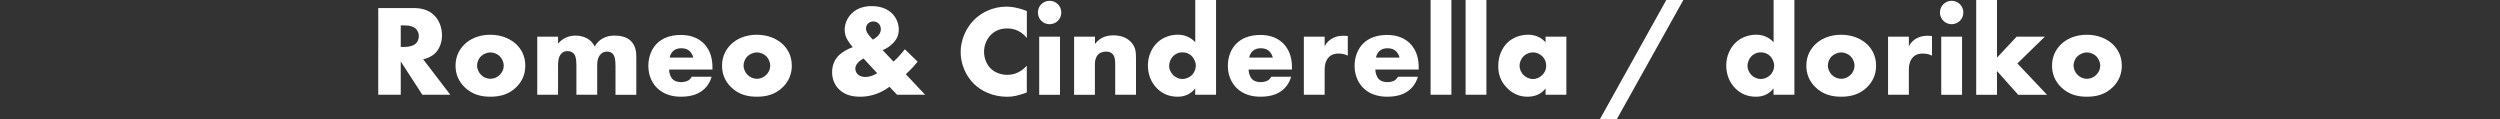
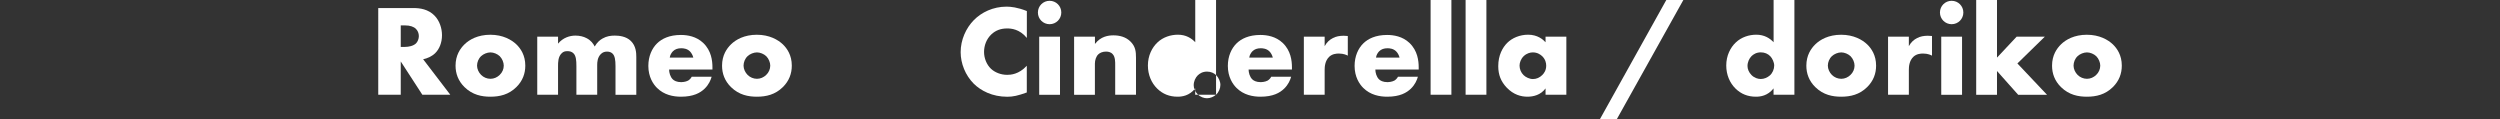
<svg xmlns="http://www.w3.org/2000/svg" id="_レイヤー_2" viewBox="0 0 500 23.84">
  <rect x="0" y="0" width="500" height="23.84" fill="#333333" stroke="none" />
  <defs>
    <style>.cls-1{fill:none;}.cls-2{fill:#fff;}</style>
  </defs>
  <g id="_デザイン">
    <path class="cls-2" d="m82.68,1.61c1.3,0,2.96.21,4.24,1.53.99,1.01,1.48,2.52,1.48,3.9,0,1.48-.52,2.78-1.38,3.61-.68.65-1.59,1.04-2.39,1.2l5.43,7.1h-5.59l-4.32-6.66v6.66h-4.5V1.61h7.02Zm-2.52,7.77h.86c.68,0,1.64-.18,2.18-.7.34-.34.57-.91.57-1.46s-.21-1.09-.6-1.46c-.42-.42-1.17-.68-2.16-.68h-.86v4.29Z" />
    <path class="cls-2" d="m103.27,17.42c-1.53,1.51-3.33,1.92-5.2,1.92-1.69,0-3.56-.34-5.17-1.92-1.27-1.25-1.79-2.73-1.79-4.29,0-2.08.94-3.43,1.79-4.26.96-.94,2.65-1.92,5.17-1.92s4.24,1.01,5.2,1.92c.86.83,1.79,2.18,1.79,4.26,0,1.56-.52,3.04-1.79,4.29Zm-7.05-6.19c-.52.49-.81,1.22-.81,1.9s.34,1.38.81,1.85c.49.49,1.17.78,1.87.78s1.35-.29,1.85-.78c.52-.49.81-1.17.81-1.85,0-.62-.29-1.38-.81-1.9-.47-.44-1.2-.75-1.85-.75s-1.4.31-1.87.75Z" />
    <path class="cls-2" d="m107.45,7.33h4.16v1.4c.99-1.2,2.34-1.61,3.48-1.61.83,0,1.61.18,2.24.52.86.44,1.33,1.09,1.61,1.66.47-.83,1.07-1.33,1.59-1.61.83-.47,1.64-.57,2.42-.57.86,0,2.26.13,3.22,1.07,1.04,1.01,1.09,2.39,1.09,3.2v7.57h-4.16v-5.75c0-1.22-.13-2.05-.6-2.5-.23-.21-.55-.39-1.09-.39-.47,0-.86.13-1.22.47-.7.68-.75,1.64-.75,2.21v5.95h-4.16v-5.75c0-1.12-.08-2-.55-2.5-.36-.39-.83-.47-1.25-.47-.44,0-.81.08-1.14.42-.73.7-.73,1.82-.73,2.55v5.75h-4.16V7.33Z" />
    <path class="cls-2" d="m142.48,13.91h-8.66c0,.62.23,1.46.73,1.95.26.26.78.57,1.72.57.1,0,.83-.03,1.35-.31.26-.16.55-.42.73-.78h3.98c-.18.65-.55,1.56-1.4,2.39-.86.83-2.21,1.61-4.73,1.61-1.53,0-3.38-.34-4.81-1.77-.75-.75-1.72-2.18-1.72-4.39,0-1.95.73-3.51,1.74-4.5.96-.94,2.47-1.69,4.76-1.69,1.35,0,3.09.29,4.47,1.59,1.64,1.56,1.85,3.59,1.85,4.89v.44Zm-3.82-2.39c-.1-.44-.36-.94-.68-1.25-.55-.55-1.3-.62-1.72-.62-.7,0-1.25.18-1.69.62-.29.31-.55.73-.62,1.25h4.71Z" />
    <path class="cls-2" d="m156.57,17.42c-1.53,1.51-3.33,1.92-5.2,1.92-1.69,0-3.56-.34-5.17-1.92-1.27-1.25-1.79-2.73-1.79-4.29,0-2.08.94-3.43,1.79-4.26.96-.94,2.65-1.92,5.17-1.92s4.24,1.01,5.2,1.92c.86.83,1.79,2.18,1.79,4.26,0,1.56-.52,3.04-1.79,4.29Zm-7.05-6.19c-.52.49-.81,1.22-.81,1.9s.34,1.38.81,1.85c.49.49,1.17.78,1.87.78s1.35-.29,1.85-.78c.52-.49.81-1.17.81-1.85,0-.62-.29-1.38-.81-1.9-.47-.44-1.2-.75-1.85-.75s-1.4.31-1.87.75Z" />
-     <path class="cls-2" d="m183.53,12.32c-.7.88-1.48,1.72-2.37,2.52l3.87,4.11h-5.62l-1.51-1.59c-2.34,1.72-4.55,1.98-5.82,1.98s-2.96-.18-4.26-1.46c-.83-.81-1.4-1.98-1.4-3.43,0-1.69.73-2.76,1.3-3.33.68-.7,1.85-1.35,2.83-1.69-.34-.39-.73-.91-1.01-1.38-.39-.65-.6-1.27-.6-2.13,0-1.17.52-2.34,1.33-3.17,1.3-1.33,3.02-1.53,4.08-1.53,2.11,0,3.35.78,4.03,1.43.94.91,1.38,2.16,1.38,3.25s-.39,1.98-1.2,2.78c-.55.55-1.27,1.04-2.03,1.35l2.18,2.29c.75-.7,1.53-1.53,2.26-2.47l2.55,2.47Zm-10.82-.62c-.18.1-1.64.83-1.64,2.03,0,.39.16.86.52,1.17.47.42,1.07.49,1.48.49.57,0,1.38-.13,2.37-.75l-2.73-2.94Zm.96-4.81c.26.36.62.75.91,1.04.39-.21.78-.52,1.04-.78.39-.44.55-.88.55-1.27,0-.57-.21-.96-.47-1.2s-.62-.39-1.04-.39c-.36,0-.7.1-.99.36-.39.34-.47.75-.47,1.07,0,.44.23.83.47,1.17Z" />
    <path class="cls-2" d="m205.37,18.49c-1.79.65-2.78.86-3.9.86-3.02,0-5.28-1.2-6.71-2.6-1.69-1.69-2.63-4.06-2.63-6.32,0-2.47,1.07-4.81,2.63-6.4,1.53-1.56,3.85-2.7,6.55-2.7.83,0,2.18.13,4.06.88v5.38c-1.46-1.79-3.17-1.9-3.93-1.9-1.3,0-2.29.39-3.12,1.14-1.07.99-1.51,2.34-1.51,3.56s.49,2.52,1.4,3.38c.75.7,1.95,1.2,3.22,1.2.68,0,2.34-.08,3.93-1.82v5.33Z" />
    <path class="cls-2" d="m209.92.16c1.3,0,2.34,1.04,2.34,2.34s-1.04,2.34-2.34,2.34-2.34-1.04-2.34-2.34,1.04-2.34,2.34-2.34Zm2.08,7.18v11.62h-4.16V7.33h4.16Z" />
    <path class="cls-2" d="m214.83,7.33h4.16v1.46c1.14-1.51,2.68-1.72,3.69-1.72,1.2,0,2.47.29,3.43,1.25.99.99,1.09,1.98,1.09,3.25v7.38h-4.16v-5.88c0-.68.03-1.69-.52-2.26-.39-.42-.91-.49-1.33-.49-.65,0-1.2.23-1.53.55-.42.39-.68,1.14-.68,1.85v6.24h-4.16V7.33Z" />
-     <path class="cls-2" d="m243.2,18.95h-4.16v-1.27c-1.17,1.51-2.7,1.66-3.51,1.66-1.66,0-2.99-.55-4.08-1.61-1.17-1.14-1.87-2.78-1.87-4.63,0-1.98.83-3.59,1.9-4.6,1.14-1.09,2.68-1.56,4.11-1.56,1.59,0,2.71.7,3.46,1.51V0h4.16v18.95Zm-4.91-3.85c.55-.49.88-1.27.88-1.98,0-.65-.36-1.43-.78-1.87-.47-.49-1.12-.78-1.9-.78-.88,0-1.48.39-1.85.75-.47.47-.81,1.2-.81,1.98,0,.6.26,1.27.81,1.82s1.25.78,1.85.78c.68,0,1.35-.31,1.79-.7Z" />
+     <path class="cls-2" d="m243.2,18.95h-4.16v-1.27c-1.17,1.51-2.7,1.66-3.51,1.66-1.66,0-2.99-.55-4.08-1.61-1.17-1.14-1.87-2.78-1.87-4.63,0-1.98.83-3.59,1.9-4.6,1.14-1.09,2.68-1.56,4.11-1.56,1.59,0,2.71.7,3.46,1.51V0h4.16v18.95Zc.55-.49.88-1.27.88-1.98,0-.65-.36-1.43-.78-1.87-.47-.49-1.12-.78-1.9-.78-.88,0-1.48.39-1.85.75-.47.47-.81,1.2-.81,1.98,0,.6.26,1.27.81,1.82s1.25.78,1.85.78c.68,0,1.35-.31,1.79-.7Z" />
    <path class="cls-2" d="m258.38,13.91h-8.66c0,.62.23,1.46.73,1.95.26.26.78.57,1.72.57.1,0,.83-.03,1.35-.31.26-.16.55-.42.73-.78h3.98c-.18.65-.55,1.56-1.4,2.39-.86.83-2.21,1.61-4.73,1.61-1.53,0-3.38-.34-4.81-1.77-.75-.75-1.72-2.18-1.72-4.39,0-1.95.73-3.51,1.74-4.5.96-.94,2.47-1.69,4.76-1.69,1.35,0,3.09.29,4.47,1.59,1.64,1.56,1.85,3.59,1.85,4.89v.44Zm-3.82-2.39c-.1-.44-.36-.94-.68-1.25-.55-.55-1.3-.62-1.72-.62-.7,0-1.25.18-1.69.62-.29.31-.55.73-.62,1.25h4.71Z" />
    <path class="cls-2" d="m260.77,7.33h4.16v1.9c.42-.78,1.01-1.3,1.64-1.61.62-.34,1.38-.47,2.16-.47.1,0,.29.03.83.05v3.93c-.21-.1-.78-.42-1.79-.42-.55,0-1.3.08-1.9.62-.88.81-.94,2.03-.94,2.65v4.97h-4.16V7.33Z" />
    <path class="cls-2" d="m283.73,13.91h-8.66c0,.62.23,1.46.73,1.95.26.26.78.57,1.72.57.1,0,.83-.03,1.35-.31.26-.16.55-.42.73-.78h3.98c-.18.65-.55,1.56-1.4,2.39-.86.83-2.21,1.61-4.73,1.61-1.53,0-3.38-.34-4.81-1.77-.75-.75-1.72-2.18-1.72-4.39,0-1.95.73-3.51,1.74-4.5.96-.94,2.47-1.69,4.76-1.69,1.35,0,3.09.29,4.47,1.59,1.64,1.56,1.85,3.59,1.85,4.89v.44Zm-3.82-2.39c-.1-.44-.36-.94-.68-1.25-.55-.55-1.3-.62-1.72-.62-.7,0-1.25.18-1.69.62-.29.31-.55.73-.62,1.25h4.71Z" />
    <path class="cls-2" d="m290.28,0v18.95h-4.16V0h4.16Z" />
    <path class="cls-2" d="m297.28,0v18.95h-4.16V0h4.16Z" />
    <path class="cls-2" d="m309.11,7.33h4.16v11.62h-4.16v-1.27c-.96,1.33-2.47,1.66-3.61,1.66-1.25,0-2.78-.36-4.19-1.85-1.12-1.2-1.66-2.52-1.66-4.26,0-2.18.86-3.72,1.79-4.65.99-.99,2.52-1.64,4.19-1.64,1.87,0,2.99.96,3.48,1.51v-1.12Zm-4.37,3.9c-.57.55-.83,1.3-.83,1.9,0,.68.29,1.4.81,1.9.44.42,1.17.78,1.87.78s1.35-.29,1.87-.81c.36-.36.78-.94.78-1.87,0-.55-.16-1.27-.81-1.9-.39-.36-.99-.75-1.87-.75-.52,0-1.22.18-1.82.75Z" />
    <path class="cls-2" d="m333.26,0h3.41l-13.31,23.84h-3.38L333.26,0Z" />
    <path class="cls-2" d="m358.87,18.95h-4.16v-1.27c-1.17,1.51-2.7,1.66-3.51,1.66-1.66,0-2.99-.55-4.08-1.61-1.17-1.14-1.87-2.78-1.87-4.63,0-1.98.83-3.59,1.9-4.6,1.14-1.09,2.68-1.56,4.11-1.56,1.59,0,2.71.7,3.46,1.51V0h4.16v18.95Zm-4.91-3.85c.55-.49.88-1.27.88-1.98,0-.65-.36-1.43-.78-1.87-.47-.49-1.12-.78-1.9-.78-.88,0-1.48.39-1.85.75-.47.47-.81,1.2-.81,1.98,0,.6.26,1.27.81,1.82s1.25.78,1.85.78c.68,0,1.35-.31,1.79-.7Z" />
    <path class="cls-2" d="m373.43,17.42c-1.53,1.51-3.33,1.92-5.2,1.92-1.69,0-3.56-.34-5.17-1.92-1.27-1.25-1.79-2.73-1.79-4.29,0-2.08.94-3.43,1.79-4.26.96-.94,2.65-1.92,5.17-1.92s4.24,1.01,5.2,1.92c.86.83,1.79,2.18,1.79,4.26,0,1.56-.52,3.04-1.79,4.29Zm-7.05-6.19c-.52.49-.81,1.22-.81,1.9s.34,1.38.81,1.85c.49.49,1.17.78,1.87.78s1.35-.29,1.85-.78c.52-.49.81-1.17.81-1.85,0-.62-.29-1.38-.81-1.9-.47-.44-1.2-.75-1.85-.75s-1.4.31-1.87.75Z" />
    <path class="cls-2" d="m377.61,7.33h4.16v1.9c.42-.78,1.01-1.3,1.64-1.61.62-.34,1.38-.47,2.16-.47.1,0,.29.03.83.05v3.93c-.21-.1-.78-.42-1.79-.42-.55,0-1.3.08-1.9.62-.88.81-.94,2.03-.94,2.65v4.97h-4.16V7.33Z" />
    <path class="cls-2" d="m390.33.16c1.3,0,2.34,1.04,2.34,2.34s-1.04,2.34-2.34,2.34-2.34-1.04-2.34-2.34,1.04-2.34,2.34-2.34Zm2.08,7.18v11.62h-4.16V7.33h4.16Z" />
    <path class="cls-2" d="m399.4,0v11.52l3.93-4.19h5.64l-5.49,5.36,5.93,6.27h-5.77l-4.24-4.76v4.76h-4.16V0h4.16Z" />
    <path class="cls-2" d="m422.57,17.42c-1.53,1.51-3.33,1.92-5.2,1.92-1.69,0-3.56-.34-5.17-1.92-1.27-1.25-1.79-2.73-1.79-4.29,0-2.08.94-3.43,1.79-4.26.96-.94,2.65-1.92,5.17-1.92s4.24,1.01,5.2,1.92c.86.83,1.79,2.18,1.79,4.26,0,1.56-.52,3.04-1.79,4.29Zm-7.05-6.19c-.52.49-.81,1.22-.81,1.9s.34,1.38.81,1.85c.49.49,1.17.78,1.87.78s1.35-.29,1.85-.78c.52-.49.81-1.17.81-1.85,0-.62-.29-1.38-.81-1.9-.47-.44-1.2-.75-1.85-.75s-1.4.31-1.87.75Z" />
    <rect class="cls-1" width="500" height="23.84" />
  </g>
</svg>